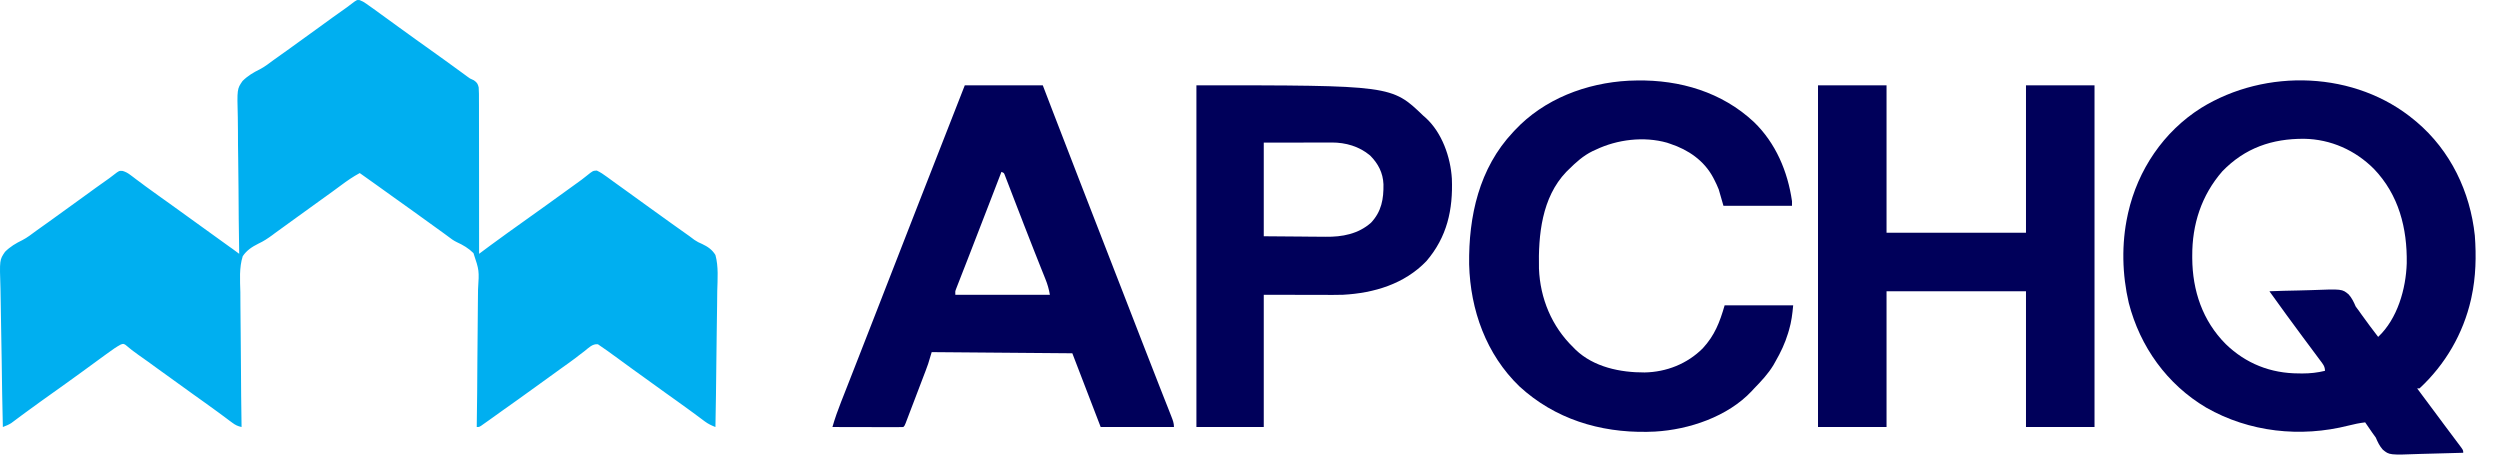
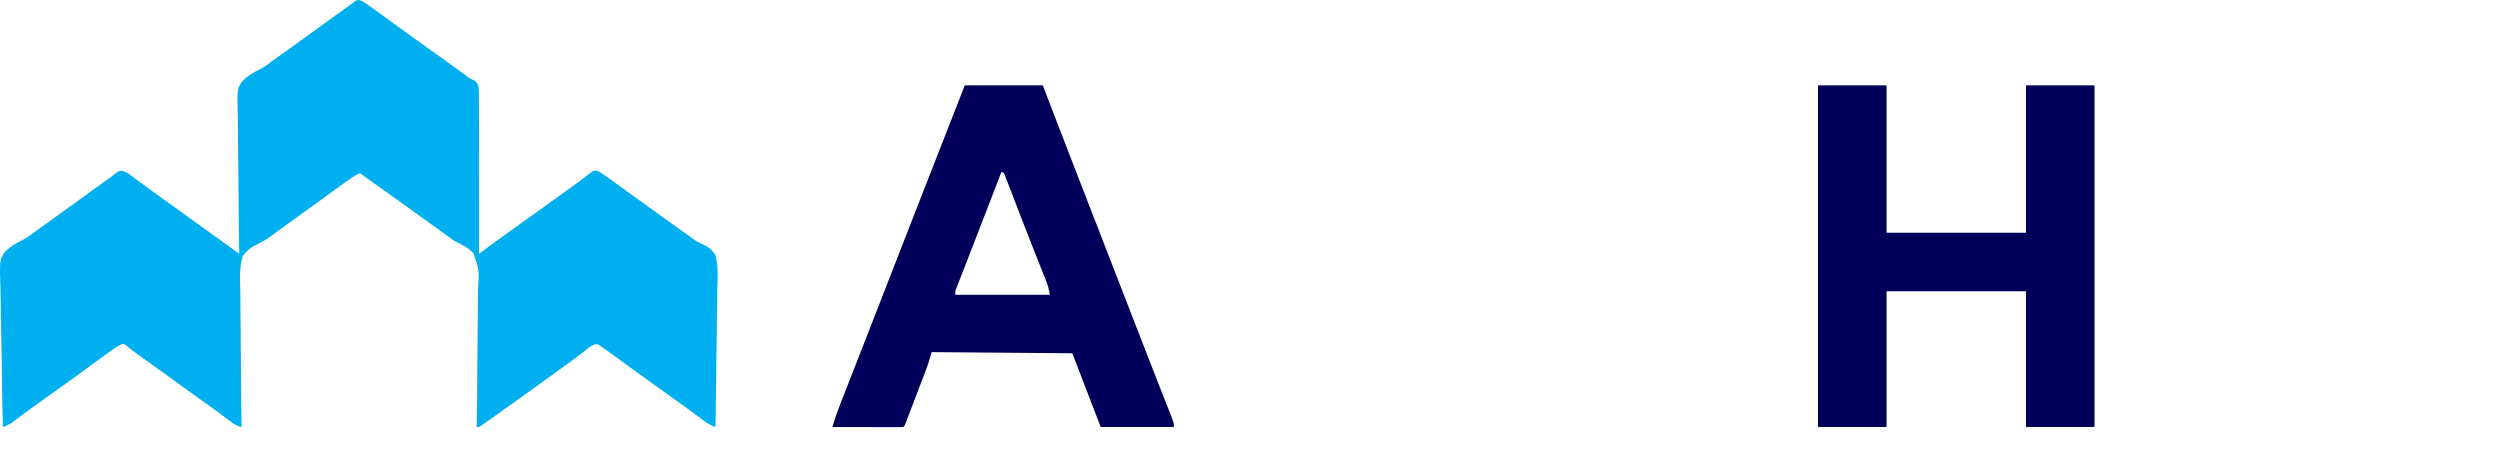
<svg xmlns="http://www.w3.org/2000/svg" width="99" height="18" viewBox="0 0 99 18" fill="none">
  <path d="M14.245 0.005C14.342 0.042 14.416 0.084 14.5 0.144C14.546 0.177 14.546 0.177 14.593 0.21C14.643 0.245 14.643 0.245 14.693 0.281C14.728 0.306 14.763 0.331 14.799 0.356C15.135 0.595 15.468 0.839 15.801 1.083C16.016 1.24 16.232 1.395 16.448 1.55C16.483 1.575 16.517 1.599 16.553 1.625C16.657 1.699 16.762 1.774 16.866 1.848C17.345 2.189 17.822 2.532 18.296 2.879C18.348 2.917 18.348 2.917 18.401 2.956C18.431 2.978 18.461 3 18.492 3.023C18.603 3.108 18.603 3.108 18.766 3.18C18.887 3.267 18.921 3.313 18.956 3.46C18.968 3.632 18.969 3.802 18.967 3.974C18.967 4.041 18.968 4.107 18.968 4.173C18.97 4.353 18.969 4.532 18.968 4.712C18.967 4.899 18.968 5.087 18.969 5.275C18.971 5.63 18.971 5.986 18.97 6.341C18.969 6.745 18.97 7.15 18.971 7.555C18.974 8.387 18.974 9.219 18.972 10.051C18.994 10.035 19.015 10.019 19.037 10.003C19.136 9.93 19.234 9.856 19.332 9.783C19.366 9.758 19.4 9.733 19.435 9.707C19.667 9.535 19.9 9.364 20.136 9.197C20.207 9.146 20.278 9.095 20.349 9.045C20.402 9.007 20.402 9.007 20.456 8.969C20.633 8.843 20.808 8.717 20.984 8.591C21.194 8.441 21.404 8.291 21.614 8.141C22.057 7.826 22.497 7.507 22.936 7.187C22.969 7.162 23.003 7.138 23.037 7.113C23.105 7.062 23.172 7.01 23.238 6.956C23.479 6.762 23.479 6.762 23.634 6.754C23.779 6.823 23.907 6.908 24.035 7.004C24.093 7.046 24.152 7.089 24.21 7.131C24.241 7.154 24.272 7.177 24.304 7.2C24.436 7.296 24.569 7.391 24.702 7.486C25.036 7.723 25.368 7.964 25.699 8.206C26.004 8.429 26.311 8.649 26.619 8.867C26.815 9.005 27.011 9.144 27.206 9.284C27.237 9.306 27.269 9.329 27.302 9.352C27.368 9.4 27.434 9.449 27.498 9.499C27.604 9.57 27.687 9.614 27.803 9.661C28.027 9.767 28.201 9.885 28.331 10.098C28.456 10.554 28.416 11.055 28.403 11.525C28.398 11.714 28.398 11.904 28.397 12.094C28.395 12.452 28.389 12.81 28.382 13.168C28.374 13.576 28.37 13.985 28.367 14.393C28.36 15.232 28.347 16.071 28.331 16.91C28.174 16.849 28.045 16.788 27.91 16.688C27.857 16.649 27.857 16.649 27.804 16.609C27.767 16.581 27.729 16.553 27.691 16.525C27.611 16.466 27.531 16.406 27.451 16.347C27.41 16.317 27.37 16.287 27.328 16.257C27.148 16.124 26.966 15.994 26.784 15.864C26.75 15.84 26.715 15.815 26.68 15.79C26.575 15.715 26.471 15.64 26.366 15.566C25.936 15.259 25.506 14.951 25.079 14.639C24.968 14.558 24.858 14.478 24.747 14.397C24.671 14.341 24.594 14.285 24.517 14.229C24.402 14.145 24.288 14.062 24.172 13.979C24.12 13.941 24.12 13.941 24.067 13.902C23.977 13.836 23.885 13.774 23.792 13.712C23.754 13.686 23.716 13.659 23.677 13.632C23.461 13.61 23.314 13.772 23.152 13.9C23.072 13.961 22.991 14.022 22.911 14.083C22.871 14.114 22.83 14.146 22.789 14.178C22.611 14.312 22.43 14.441 22.248 14.57C21.954 14.779 21.662 14.991 21.37 15.204C21.092 15.408 20.812 15.61 20.53 15.809C20.339 15.943 20.15 16.078 19.961 16.213C19.819 16.315 19.676 16.417 19.534 16.519C19.476 16.56 19.417 16.602 19.359 16.644C19.292 16.691 19.226 16.738 19.159 16.785C19.125 16.81 19.09 16.835 19.054 16.86C18.972 16.91 18.972 16.91 18.879 16.91C18.879 16.876 18.88 16.841 18.88 16.806C18.893 15.969 18.901 15.132 18.904 14.295C18.905 13.89 18.909 13.485 18.915 13.08C18.921 12.727 18.924 12.374 18.924 12.021C18.923 11.834 18.925 11.647 18.93 11.461C18.978 10.709 18.978 10.709 18.749 10.023C18.554 9.829 18.336 9.701 18.087 9.588C17.96 9.527 17.853 9.448 17.742 9.362C17.709 9.338 17.676 9.313 17.642 9.288C17.61 9.265 17.578 9.241 17.545 9.217C17.153 8.93 16.758 8.647 16.363 8.365C16.187 8.24 16.012 8.114 15.837 7.989C15.767 7.939 15.698 7.889 15.628 7.84C15.481 7.734 15.334 7.629 15.187 7.524C15.149 7.497 15.112 7.47 15.073 7.442C15.002 7.391 14.93 7.34 14.859 7.289C14.655 7.143 14.45 6.998 14.246 6.853C13.982 6.995 13.745 7.159 13.506 7.337C13.427 7.396 13.347 7.454 13.268 7.512C13.228 7.542 13.188 7.571 13.147 7.601C12.968 7.732 12.788 7.86 12.608 7.989C12.318 8.195 12.029 8.404 11.742 8.614C11.454 8.825 11.164 9.035 10.873 9.243C10.845 9.265 10.816 9.286 10.786 9.309C10.607 9.44 10.435 9.555 10.233 9.648C9.982 9.774 9.772 9.909 9.613 10.144C9.467 10.597 9.506 11.1 9.518 11.571C9.522 11.759 9.521 11.947 9.521 12.135C9.521 12.491 9.525 12.845 9.531 13.201C9.538 13.605 9.54 14.01 9.541 14.415C9.544 15.247 9.553 16.078 9.566 16.91C9.414 16.876 9.32 16.832 9.196 16.738C9.161 16.712 9.125 16.686 9.089 16.66C9.052 16.631 9.014 16.603 8.975 16.574C8.895 16.514 8.814 16.455 8.734 16.395C8.693 16.365 8.652 16.335 8.61 16.304C8.43 16.171 8.248 16.041 8.066 15.911C8.031 15.886 7.997 15.861 7.961 15.836C7.856 15.761 7.752 15.687 7.647 15.612C7.175 15.276 6.704 14.937 6.236 14.595C5.985 14.411 5.732 14.228 5.476 14.05C5.299 13.927 5.131 13.796 4.968 13.655C4.885 13.609 4.885 13.609 4.783 13.643C4.601 13.74 4.438 13.857 4.272 13.979C4.235 14.005 4.198 14.032 4.161 14.059C4.043 14.144 3.927 14.229 3.81 14.315C3.736 14.369 3.661 14.423 3.587 14.478C3.476 14.559 3.365 14.64 3.254 14.721C2.83 15.031 2.402 15.335 1.974 15.64C1.87 15.715 1.765 15.79 1.66 15.864C1.626 15.889 1.592 15.913 1.557 15.938C1.368 16.073 1.18 16.209 0.994 16.347C0.954 16.377 0.914 16.407 0.872 16.437C0.795 16.494 0.718 16.552 0.641 16.609C0.606 16.635 0.571 16.661 0.535 16.688C0.504 16.71 0.473 16.733 0.442 16.757C0.336 16.824 0.23 16.865 0.113 16.91C0.092 16.033 0.077 15.156 0.067 14.279C0.062 13.871 0.056 13.464 0.046 13.057C0.037 12.702 0.031 12.347 0.029 11.991C0.028 11.803 0.026 11.616 0.019 11.428C-0.019 10.291 -0.019 10.291 0.198 9.973C0.4 9.769 0.628 9.634 0.886 9.509C1.081 9.408 1.251 9.275 1.426 9.145C1.496 9.095 1.566 9.045 1.636 8.995C1.687 8.958 1.687 8.958 1.74 8.921C1.81 8.871 1.879 8.821 1.949 8.772C2.382 8.463 2.813 8.152 3.242 7.838C3.602 7.575 3.963 7.314 4.328 7.058C4.388 7.014 4.448 6.969 4.507 6.922C4.718 6.758 4.718 6.758 4.861 6.77C4.986 6.809 5.064 6.854 5.168 6.932C5.22 6.971 5.22 6.971 5.274 7.011C5.33 7.054 5.33 7.054 5.386 7.097C5.467 7.156 5.547 7.216 5.627 7.275C5.667 7.306 5.708 7.336 5.749 7.367C5.929 7.5 6.111 7.63 6.293 7.76C6.363 7.81 6.433 7.86 6.503 7.91C6.572 7.959 6.642 8.009 6.711 8.058C7.179 8.392 7.645 8.727 8.109 9.066C8.409 9.286 8.711 9.503 9.015 9.719C9.047 9.742 9.08 9.765 9.114 9.79C9.143 9.81 9.171 9.83 9.201 9.851C9.292 9.917 9.382 9.984 9.472 10.051C9.472 10.017 9.471 9.983 9.471 9.948C9.457 9.117 9.448 8.287 9.445 7.456C9.443 7.055 9.44 6.653 9.432 6.251C9.426 5.901 9.422 5.551 9.423 5.2C9.423 5.015 9.422 4.83 9.417 4.644C9.387 3.523 9.387 3.523 9.604 3.208C9.807 3.005 10.035 2.869 10.292 2.743C10.487 2.641 10.658 2.509 10.832 2.378C10.902 2.328 10.972 2.278 11.042 2.229C11.076 2.204 11.111 2.18 11.146 2.154C11.216 2.105 11.286 2.055 11.355 2.006C11.788 1.697 12.219 1.386 12.648 1.072C13.008 0.809 13.369 0.548 13.734 0.292C13.795 0.248 13.855 0.202 13.915 0.156C14.13 -0.008 14.13 -0.008 14.245 0.005Z" fill="#00AFF0" />
-   <path d="M95.625 4.768C95.649 4.788 95.673 4.808 95.698 4.828C97.043 5.968 97.818 7.594 98.003 9.327C98.064 10.137 98.045 10.97 97.871 11.766C97.861 11.812 97.861 11.812 97.851 11.86C97.543 13.213 96.835 14.432 95.812 15.381C95.782 15.381 95.751 15.381 95.719 15.381C95.735 15.403 95.752 15.425 95.769 15.447C95.792 15.479 95.815 15.51 95.839 15.542C95.865 15.578 95.892 15.613 95.918 15.649C95.977 15.728 96.036 15.807 96.095 15.886C96.273 16.125 96.451 16.364 96.629 16.603C96.683 16.676 96.737 16.749 96.792 16.823C96.922 16.998 97.053 17.174 97.185 17.348C97.209 17.38 97.233 17.413 97.258 17.446C97.303 17.506 97.349 17.566 97.394 17.626C97.544 17.826 97.544 17.826 97.544 17.93C97.162 17.944 96.779 17.954 96.397 17.961C96.219 17.964 96.041 17.968 95.864 17.975C94.619 18.022 94.619 18.022 94.358 17.805C94.229 17.66 94.156 17.504 94.081 17.327C94.037 17.262 93.991 17.198 93.943 17.136C93.909 17.087 93.876 17.039 93.841 16.988C93.806 16.938 93.771 16.887 93.736 16.835C93.71 16.799 93.686 16.762 93.66 16.725C93.434 16.752 93.219 16.797 92.999 16.853C91.101 17.333 89.074 17.117 87.367 16.142C85.811 15.22 84.747 13.728 84.3 11.998C84.036 10.873 84.007 9.652 84.254 8.522C84.26 8.491 84.267 8.46 84.274 8.428C84.66 6.729 85.672 5.219 87.159 4.278C89.728 2.69 93.283 2.807 95.625 4.768ZM88.004 6.784C87.174 7.738 86.807 8.887 86.813 10.132C86.813 10.163 86.813 10.194 86.813 10.225C86.821 11.507 87.219 12.703 88.14 13.626C88.935 14.397 89.92 14.786 91.028 14.787C91.1 14.788 91.1 14.788 91.174 14.789C91.484 14.789 91.768 14.758 92.069 14.685C92.069 14.502 91.982 14.41 91.876 14.268C91.855 14.24 91.834 14.212 91.813 14.183C91.743 14.088 91.672 13.993 91.601 13.898C91.549 13.828 91.497 13.758 91.445 13.688C91.363 13.578 91.281 13.467 91.198 13.357C91.007 13.101 90.818 12.844 90.63 12.585C90.596 12.539 90.596 12.539 90.561 12.492C90.33 12.173 90.1 11.854 89.869 11.534C90.246 11.52 90.622 11.509 90.998 11.503C91.173 11.5 91.348 11.495 91.523 11.489C92.747 11.442 92.747 11.442 93.007 11.659C93.136 11.804 93.21 11.961 93.285 12.137C93.328 12.198 93.372 12.259 93.419 12.318C93.453 12.366 93.487 12.414 93.522 12.464C93.734 12.761 93.953 13.052 94.175 13.341C94.938 12.626 95.276 11.441 95.307 10.424C95.328 9.038 94.994 7.717 94.008 6.689C93.27 5.949 92.299 5.514 91.247 5.496C89.975 5.488 88.902 5.857 88.004 6.784Z" fill="#00005A" />
  <path d="M71.993 3.378C72.889 3.378 73.784 3.378 74.707 3.378C74.707 5.305 74.707 7.232 74.707 9.217C76.529 9.217 78.352 9.217 80.229 9.217C80.229 7.29 80.229 5.363 80.229 3.378C81.125 3.378 82.02 3.378 82.943 3.378C82.943 7.843 82.943 12.309 82.943 16.91C82.048 16.91 81.152 16.91 80.229 16.91C80.229 15.136 80.229 13.362 80.229 11.534C78.407 11.534 76.585 11.534 74.707 11.534C74.707 13.308 74.707 15.082 74.707 16.91C73.811 16.91 72.916 16.91 71.993 16.91C71.993 12.444 71.993 7.979 71.993 3.378Z" fill="#00005A" />
  <path d="M38.206 3.378C39.225 3.378 40.244 3.378 41.294 3.378C41.426 3.723 41.559 4.068 41.695 4.423C42.043 5.331 42.393 6.237 42.746 7.143C42.924 7.601 43.101 8.058 43.279 8.516C43.379 8.774 43.479 9.031 43.579 9.288C43.62 9.393 43.66 9.497 43.7 9.601C43.721 9.653 43.74 9.704 43.761 9.757C43.85 9.987 43.85 9.987 43.939 10.216C43.959 10.266 43.978 10.315 43.998 10.367C44.037 10.467 44.076 10.567 44.114 10.667C44.212 10.917 44.309 11.167 44.406 11.417C44.583 11.873 44.76 12.328 44.936 12.783C44.996 12.937 45.056 13.091 45.115 13.245C45.194 13.446 45.272 13.648 45.35 13.849C45.542 14.344 45.735 14.838 45.929 15.332C45.984 15.473 46.04 15.616 46.096 15.757C46.148 15.89 46.201 16.023 46.254 16.156C46.285 16.236 46.316 16.316 46.348 16.396C46.362 16.432 46.376 16.468 46.391 16.506C46.446 16.647 46.489 16.757 46.489 16.91C45.531 16.91 44.574 16.91 43.587 16.91C43.213 15.937 42.839 14.963 42.464 13.99C40.627 13.975 38.789 13.96 36.895 13.944C36.849 14.097 36.803 14.25 36.755 14.407C36.722 14.5 36.689 14.593 36.654 14.685C36.635 14.734 36.617 14.783 36.597 14.833C36.578 14.884 36.558 14.936 36.538 14.988C36.518 15.042 36.497 15.096 36.476 15.151C36.433 15.264 36.39 15.377 36.347 15.489C36.303 15.605 36.259 15.72 36.215 15.836C36.151 16.003 36.087 16.171 36.023 16.338C36.004 16.39 35.984 16.442 35.963 16.496C35.945 16.544 35.927 16.591 35.908 16.64C35.892 16.682 35.876 16.724 35.859 16.768C35.819 16.864 35.819 16.864 35.772 16.91C35.685 16.914 35.597 16.915 35.509 16.915C35.453 16.915 35.397 16.915 35.339 16.915C35.278 16.915 35.217 16.915 35.153 16.915C35.091 16.914 35.028 16.914 34.965 16.914C34.799 16.914 34.633 16.914 34.467 16.913C34.298 16.913 34.129 16.913 33.96 16.912C33.628 16.912 33.296 16.911 32.964 16.91C33.061 16.571 33.178 16.244 33.307 15.916C33.327 15.866 33.347 15.815 33.368 15.762C33.433 15.596 33.498 15.429 33.564 15.262C33.61 15.144 33.657 15.025 33.703 14.907C33.787 14.692 33.871 14.478 33.955 14.263C34.166 13.725 34.376 13.186 34.586 12.647C34.693 12.373 34.8 12.098 34.907 11.824C34.949 11.714 34.992 11.604 35.035 11.494C35.293 10.833 35.293 10.833 35.357 10.668C35.4 10.558 35.443 10.448 35.486 10.338C35.593 10.063 35.7 9.788 35.807 9.513C36.001 9.016 36.194 8.52 36.388 8.023C36.991 6.473 37.597 4.925 38.206 3.378ZM39.656 6.807C39.646 6.834 39.636 6.861 39.625 6.889C39.533 7.127 39.441 7.365 39.35 7.603C39.272 7.804 39.195 8.004 39.118 8.204C38.886 8.805 38.655 9.406 38.421 10.005C38.363 10.155 38.305 10.304 38.247 10.453C38.21 10.548 38.172 10.643 38.135 10.738C38.084 10.87 38.032 11.002 37.981 11.134C37.958 11.192 37.958 11.192 37.935 11.251C37.921 11.287 37.907 11.322 37.893 11.359C37.875 11.405 37.875 11.405 37.857 11.452C37.824 11.542 37.824 11.542 37.831 11.673C39.067 11.673 40.302 11.673 41.575 11.673C41.536 11.444 41.482 11.257 41.396 11.045C41.382 11.011 41.368 10.976 41.354 10.94C41.308 10.824 41.262 10.709 41.215 10.593C41.148 10.423 41.08 10.253 41.013 10.084C40.994 10.038 40.976 9.992 40.958 9.945C40.816 9.589 40.677 9.232 40.539 8.875C40.504 8.784 40.469 8.692 40.434 8.601C40.41 8.541 40.387 8.48 40.363 8.419C40.346 8.375 40.346 8.375 40.328 8.329C40.27 8.179 40.212 8.028 40.154 7.878C40.089 7.708 40.024 7.538 39.958 7.369C39.928 7.292 39.928 7.292 39.898 7.213C39.871 7.143 39.871 7.143 39.843 7.071C39.827 7.03 39.812 6.989 39.795 6.946C39.758 6.846 39.758 6.846 39.656 6.807Z" fill="#00005A" />
-   <path d="M64.818 3.187C66.531 3.158 68.19 3.65 69.453 4.829C70.321 5.667 70.794 6.79 70.963 7.966C70.963 8.027 70.963 8.088 70.963 8.151C70.068 8.151 69.172 8.151 68.249 8.151C68.187 7.937 68.126 7.723 68.062 7.502C68.007 7.368 67.953 7.244 67.886 7.117C67.87 7.086 67.854 7.055 67.837 7.023C67.478 6.357 66.859 5.931 66.143 5.695C66.078 5.673 66.078 5.673 66.011 5.65C65.096 5.393 64.042 5.522 63.195 5.927C63.152 5.946 63.11 5.965 63.066 5.985C62.692 6.169 62.411 6.425 62.119 6.714C62.087 6.745 62.056 6.775 62.024 6.807C61.052 7.824 60.914 9.31 60.943 10.635C60.989 11.819 61.45 12.931 62.306 13.759C62.336 13.789 62.366 13.82 62.397 13.852C63.116 14.539 64.165 14.753 65.127 14.749C65.992 14.733 66.816 14.407 67.428 13.795C67.901 13.283 68.102 12.763 68.296 12.09C69.192 12.09 70.087 12.09 71.01 12.09C70.978 12.441 70.941 12.741 70.844 13.072C70.831 13.114 70.819 13.156 70.806 13.199C70.685 13.596 70.516 13.955 70.308 14.315C70.282 14.361 70.256 14.407 70.23 14.454C70.019 14.804 69.749 15.09 69.466 15.381C69.415 15.436 69.415 15.436 69.364 15.492C68.417 16.497 66.891 17.014 65.533 17.091C65.464 17.093 65.464 17.093 65.395 17.095C65.339 17.097 65.284 17.099 65.227 17.101C63.342 17.133 61.571 16.587 60.173 15.305C58.853 14.035 58.225 12.276 58.178 10.472C58.154 8.563 58.571 6.662 59.919 5.231C59.953 5.196 59.953 5.196 59.986 5.159C61.143 3.92 62.815 3.285 64.5 3.196C64.606 3.193 64.712 3.19 64.818 3.187Z" fill="#00005A" />
-   <path d="M47.378 3.378C55.109 3.378 55.109 3.378 56.363 4.583C56.392 4.608 56.421 4.634 56.452 4.66C57.103 5.249 57.443 6.222 57.494 7.075C57.542 8.303 57.306 9.382 56.487 10.339C55.618 11.245 54.414 11.607 53.181 11.673C52.932 11.679 52.684 11.679 52.435 11.678C52.374 11.678 52.313 11.678 52.25 11.678C52.025 11.677 51.8 11.677 51.575 11.676C51.07 11.675 50.565 11.674 50.045 11.673C50.045 13.401 50.045 15.13 50.045 16.91C49.165 16.91 48.285 16.91 47.378 16.91C47.378 12.444 47.378 7.979 47.378 3.378ZM50.045 5.648C50.045 6.872 50.045 8.095 50.045 9.356C50.791 9.362 50.791 9.362 51.551 9.368C51.707 9.369 51.863 9.371 52.023 9.373C52.148 9.373 52.274 9.374 52.399 9.374C52.43 9.375 52.462 9.375 52.495 9.376C53.153 9.385 53.788 9.267 54.293 8.819C54.71 8.373 54.794 7.881 54.785 7.297C54.766 6.843 54.577 6.479 54.257 6.158C53.825 5.796 53.292 5.642 52.733 5.643C52.673 5.643 52.612 5.643 52.549 5.643C52.485 5.643 52.422 5.644 52.358 5.644C52.299 5.644 52.24 5.644 52.18 5.644C51.962 5.644 51.743 5.645 51.525 5.646C51.037 5.647 50.548 5.647 50.045 5.648Z" fill="#00005A" />
</svg>